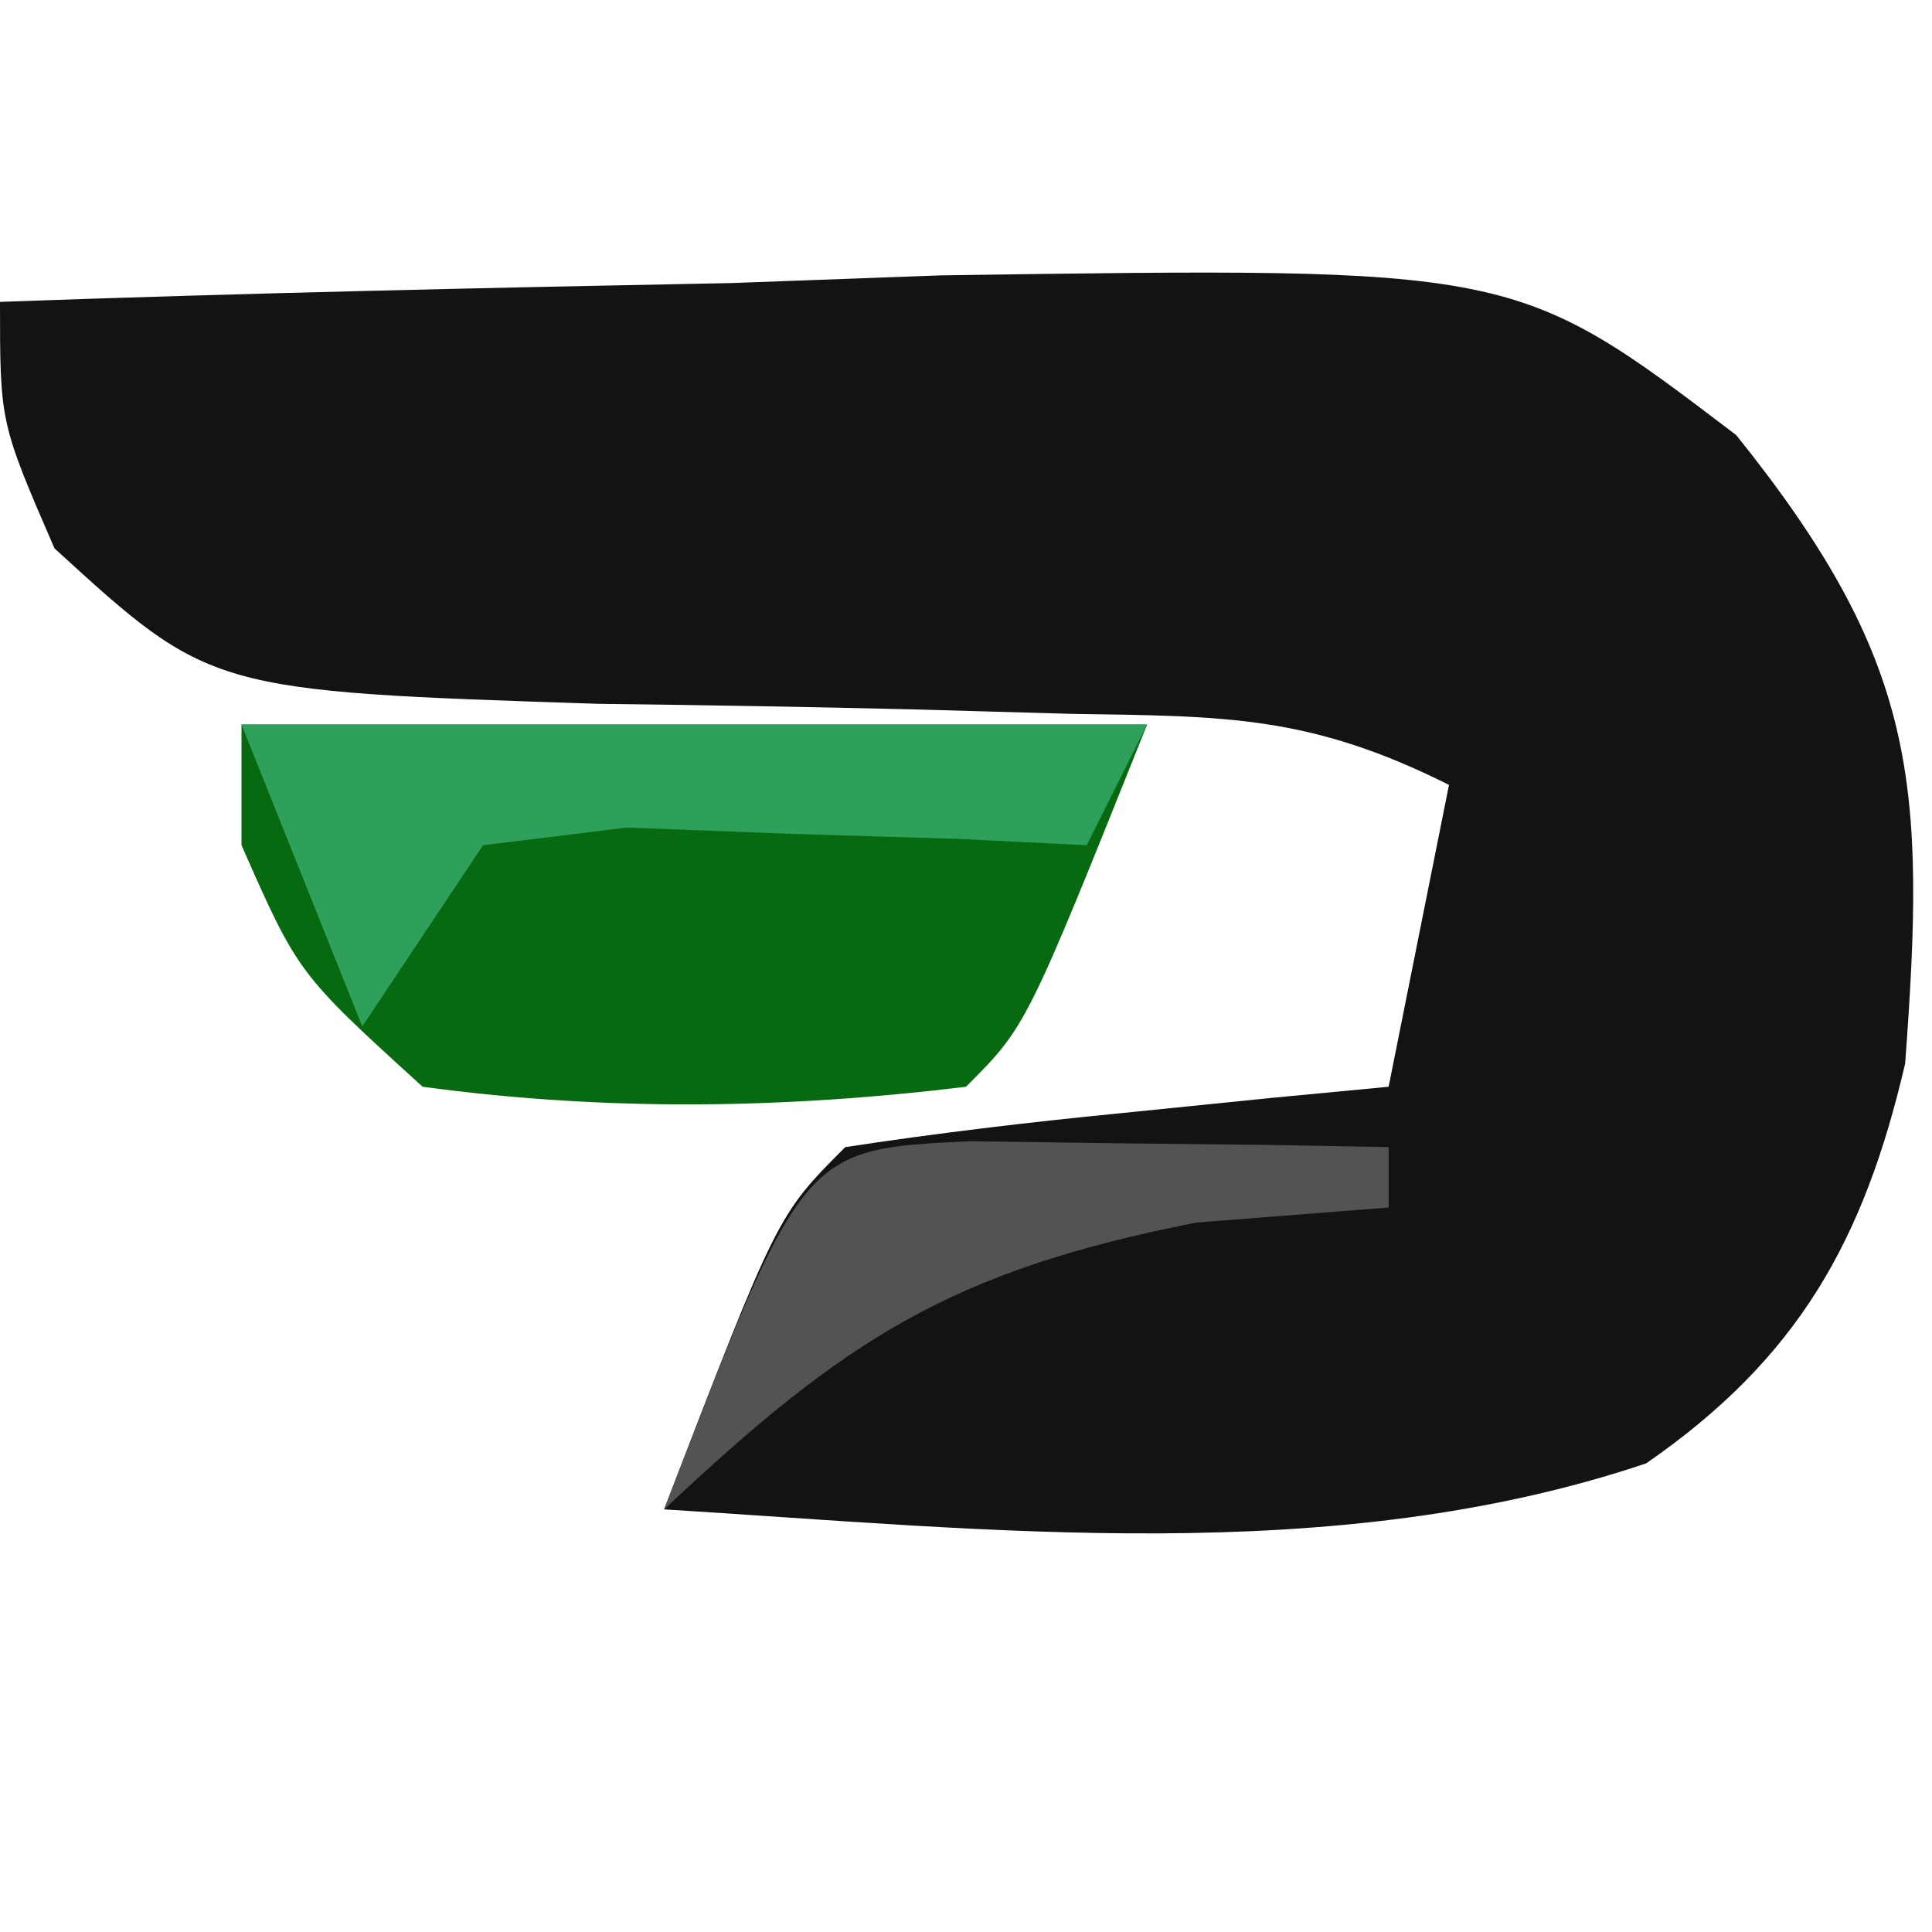
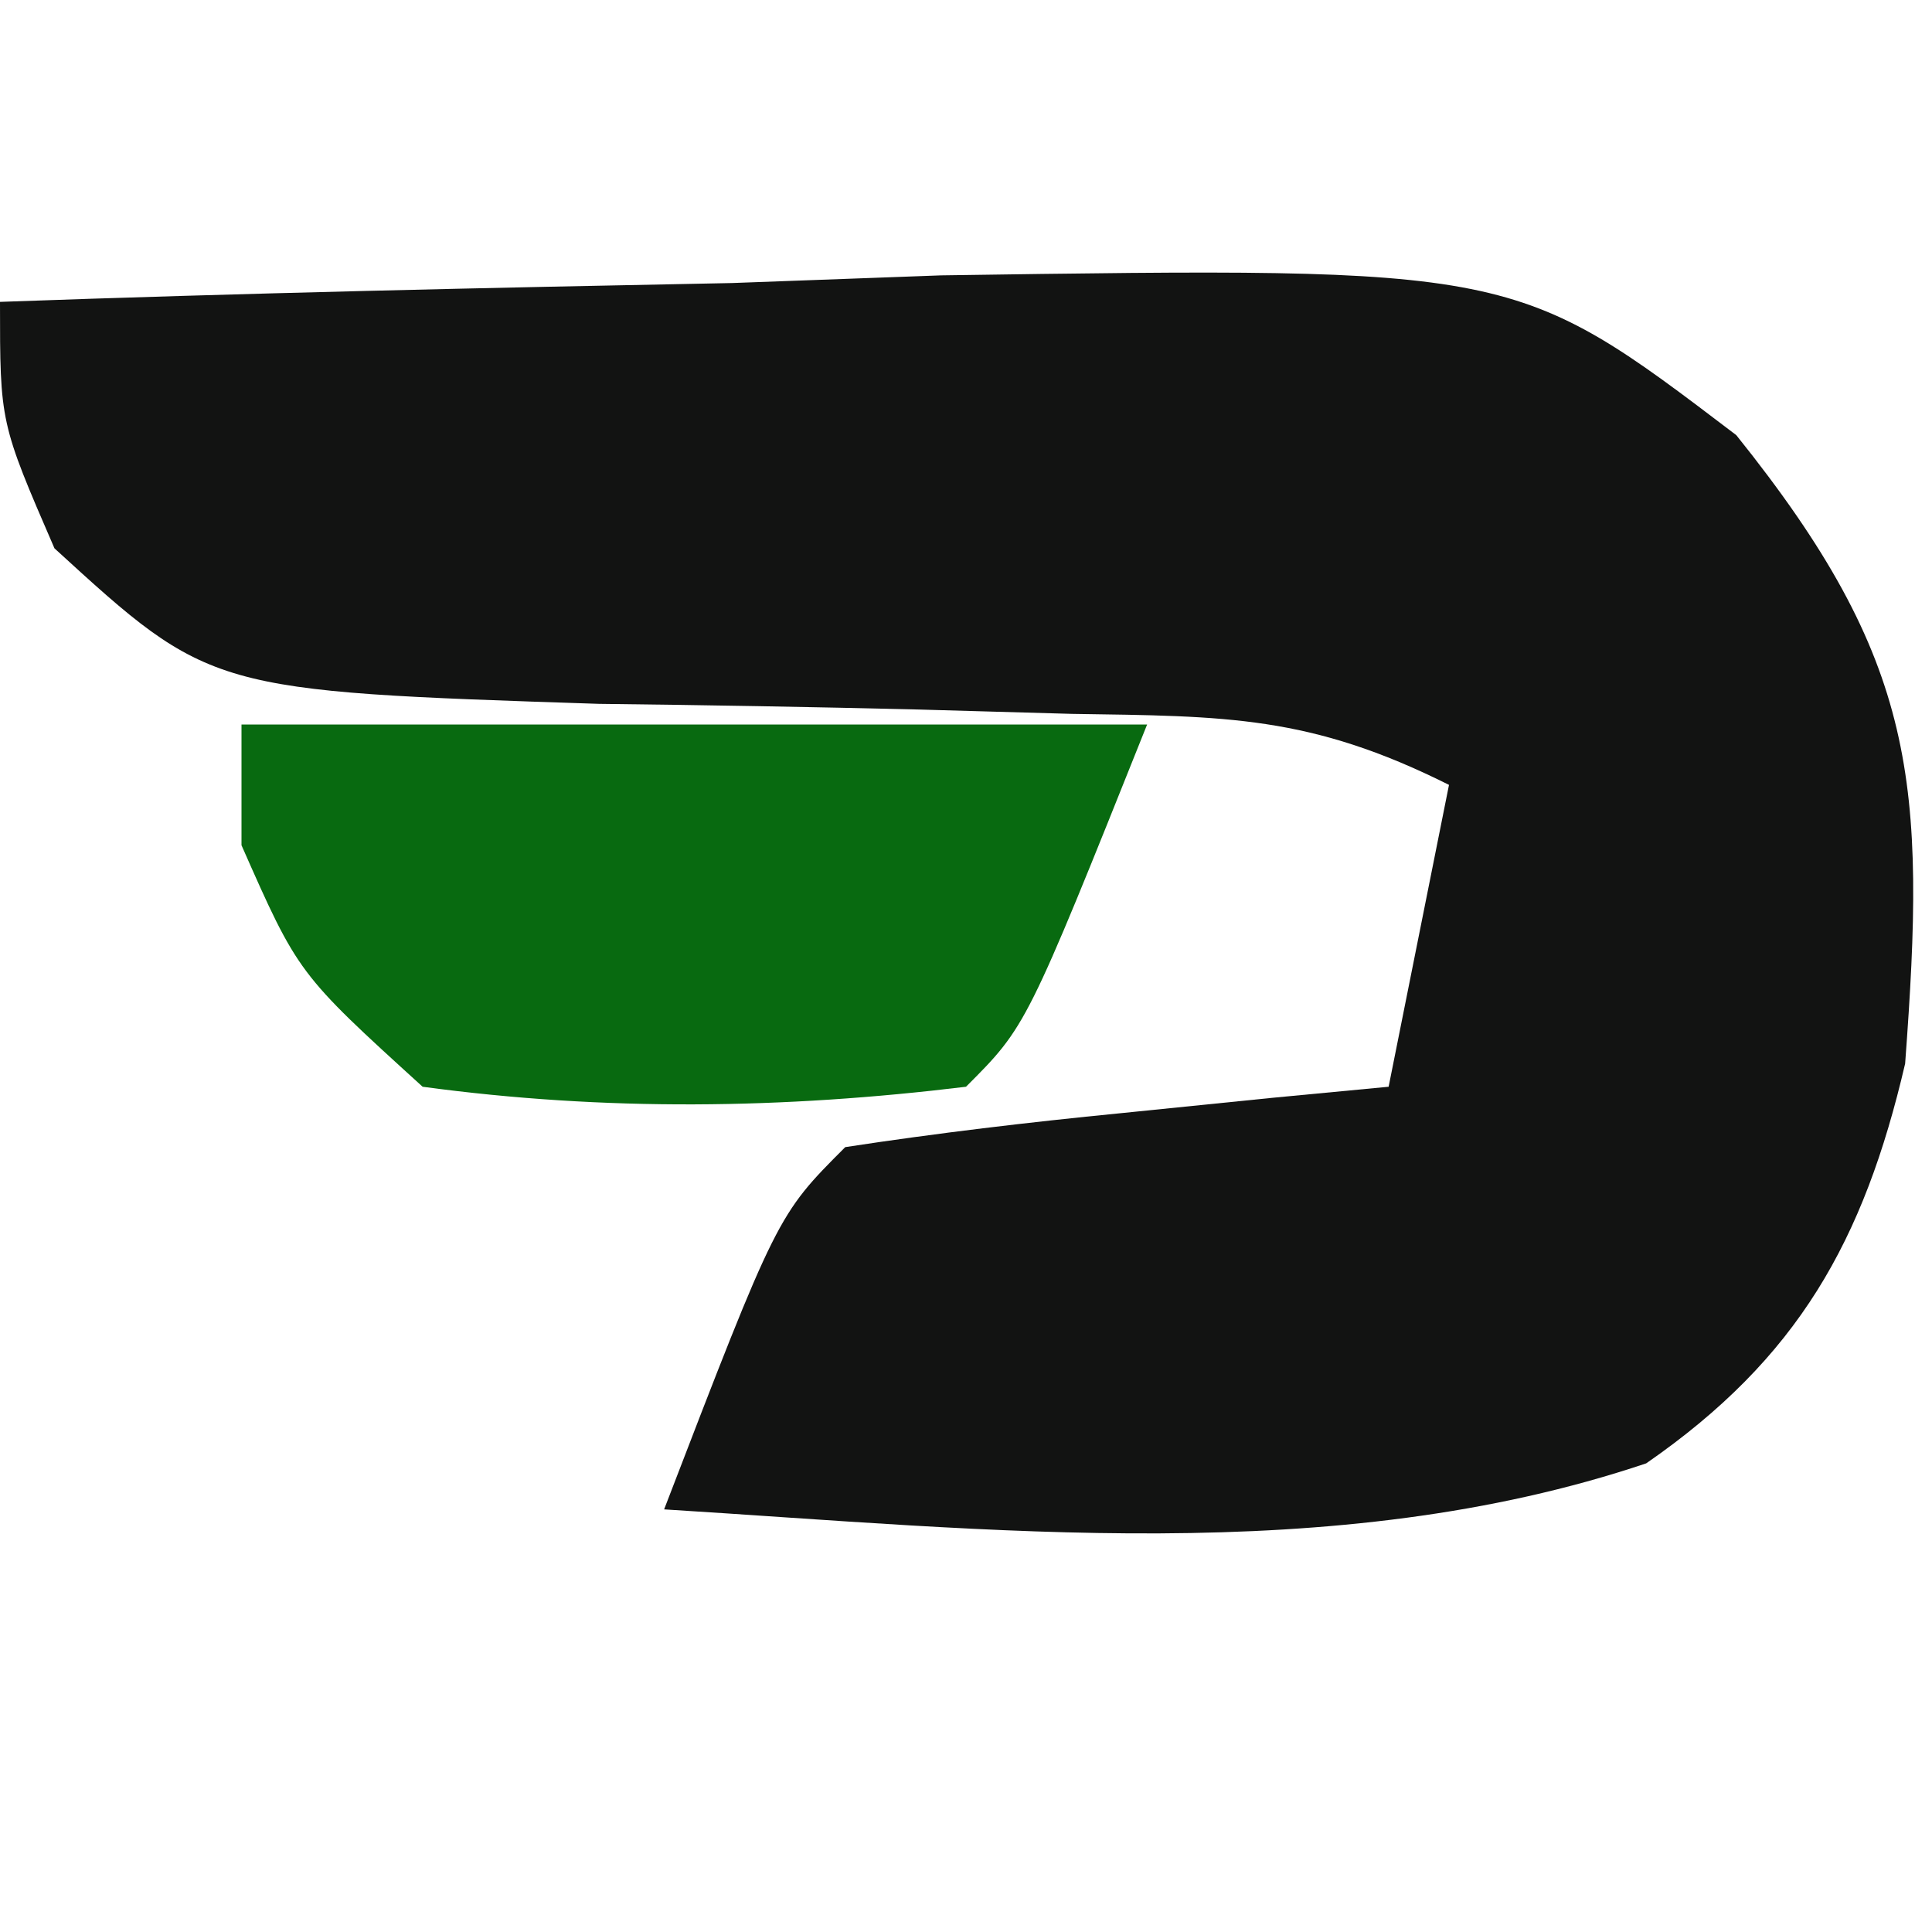
<svg xmlns="http://www.w3.org/2000/svg" version="1.1" width="32" height="32">
  <path d="M0 0 C4.041 -0.146 8.082 -0.234 12.125 -0.312 C13.838 -0.375 13.838 -0.375 15.586 -0.439 C25.096 -0.578 25.096 -0.578 28.758 2.207 C31.768 5.957 31.902 7.966 31.555 12.617 C30.871 15.553 29.781 17.498 27.266 19.238 C22.078 20.982 16.39 20.332 11 20 C12.875 15.125 12.875 15.125 14 14 C15.515 13.768 17.038 13.588 18.562 13.438 C19.389 13.354 20.215 13.27 21.066 13.184 C21.704 13.123 22.343 13.062 23 13 C23.33 11.35 23.66 9.7 24 8 C21.698 6.849 20.315 6.862 17.754 6.824 C16.498 6.788 16.498 6.788 15.217 6.752 C13.451 6.709 11.686 6.678 9.92 6.658 C3.487 6.446 3.487 6.446 0.902 4.082 C0 2 0 2 0 0 Z " fill="#121312" transform="translate(0,5)" />
  <path d="M0 0 C4.95 0 9.9 0 15 0 C13 5 13 5 12 6 C8.967 6.369 6.029 6.409 3 6 C0.938 4.125 0.938 4.125 0 2 C0 1.34 0 0.68 0 0 Z " fill="#086A10" transform="translate(4,12)" />
-   <path d="M0 0 C4.95 0 9.9 0 15 0 C14.67 0.66 14.34 1.32 14 2 C13.301 1.965 12.603 1.93 11.883 1.895 C10.973 1.867 10.063 1.84 9.125 1.812 C8.22 1.778 7.315 1.743 6.383 1.707 C5.596 1.804 4.81 1.9 4 2 C3.01 3.485 3.01 3.485 2 5 C1.34 3.35 0.68 1.7 0 0 Z " fill="#2F9F5C" transform="translate(4,12)" />
-   <path d="M0 0 C1.236 0.017 1.236 0.017 2.496 0.035 C3.322 0.044 4.149 0.053 5 0.062 C5.638 0.074 6.276 0.086 6.934 0.098 C6.934 0.428 6.934 0.758 6.934 1.098 C5.882 1.18 4.83 1.263 3.746 1.348 C-0.337 2.151 -2.079 3.291 -5.066 6.098 C-2.772 0.131 -2.772 0.131 0 0 Z " fill="#535352" transform="translate(16.066,18.902)" />
</svg>